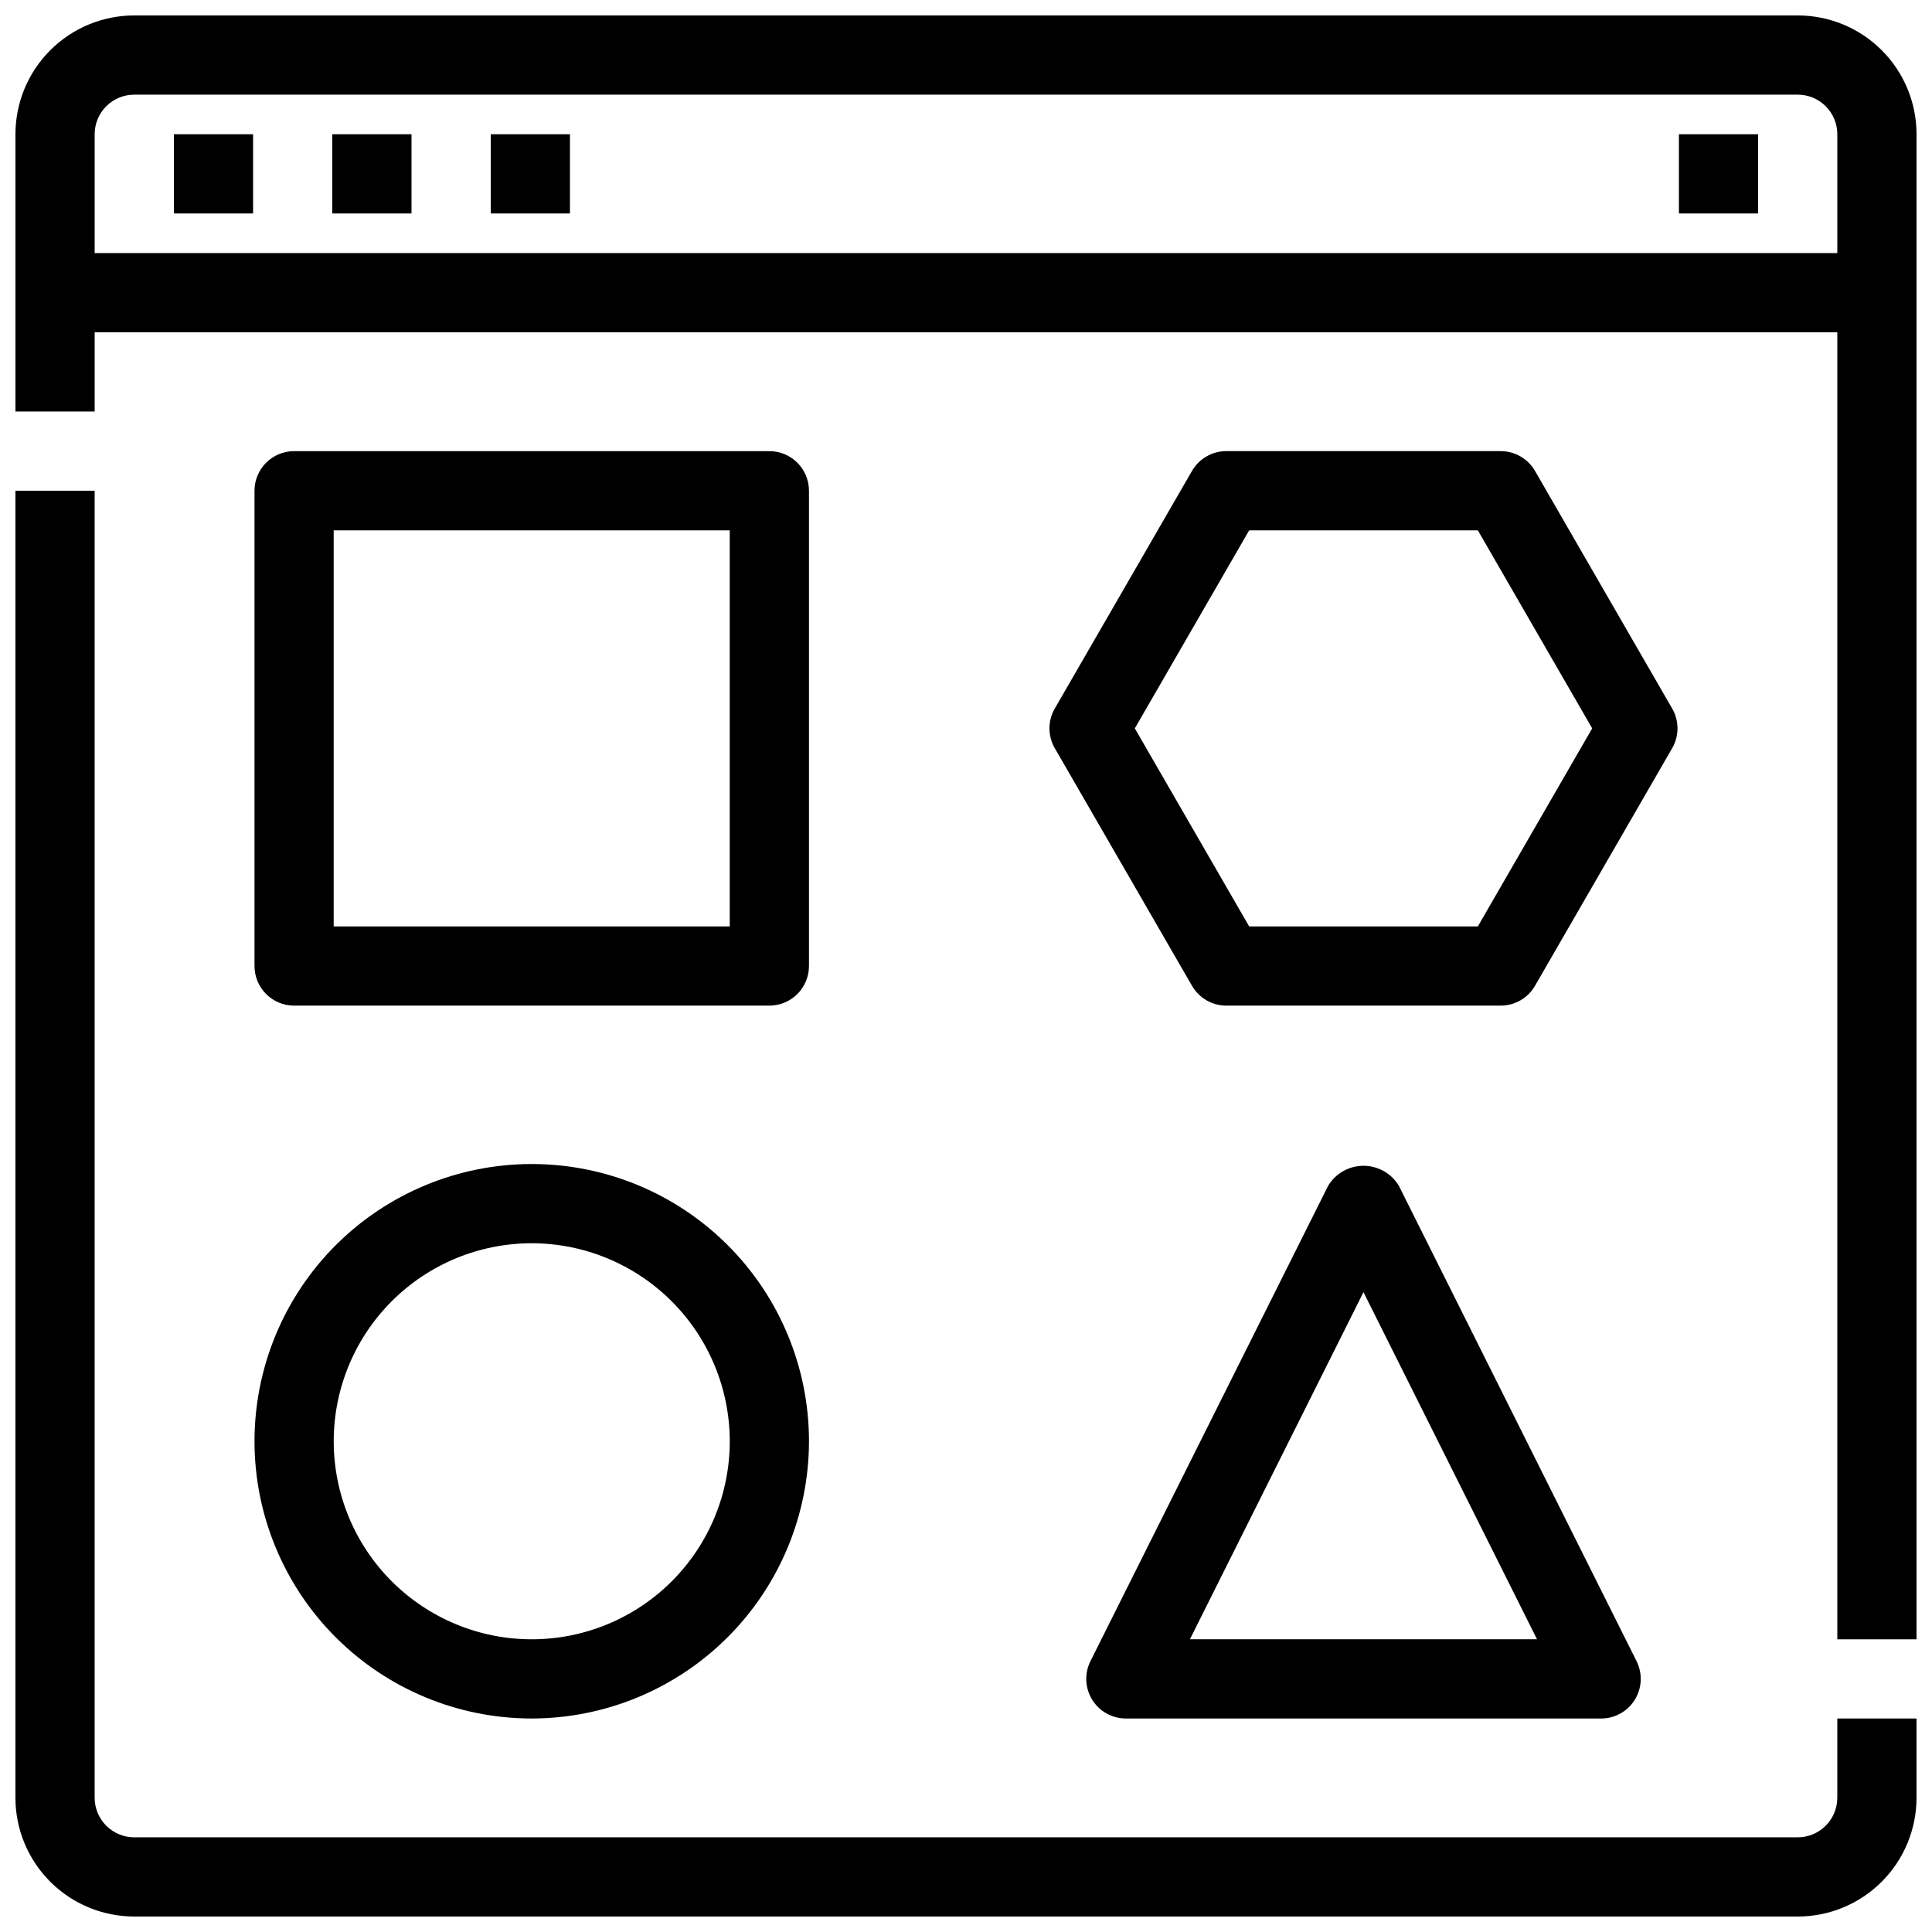
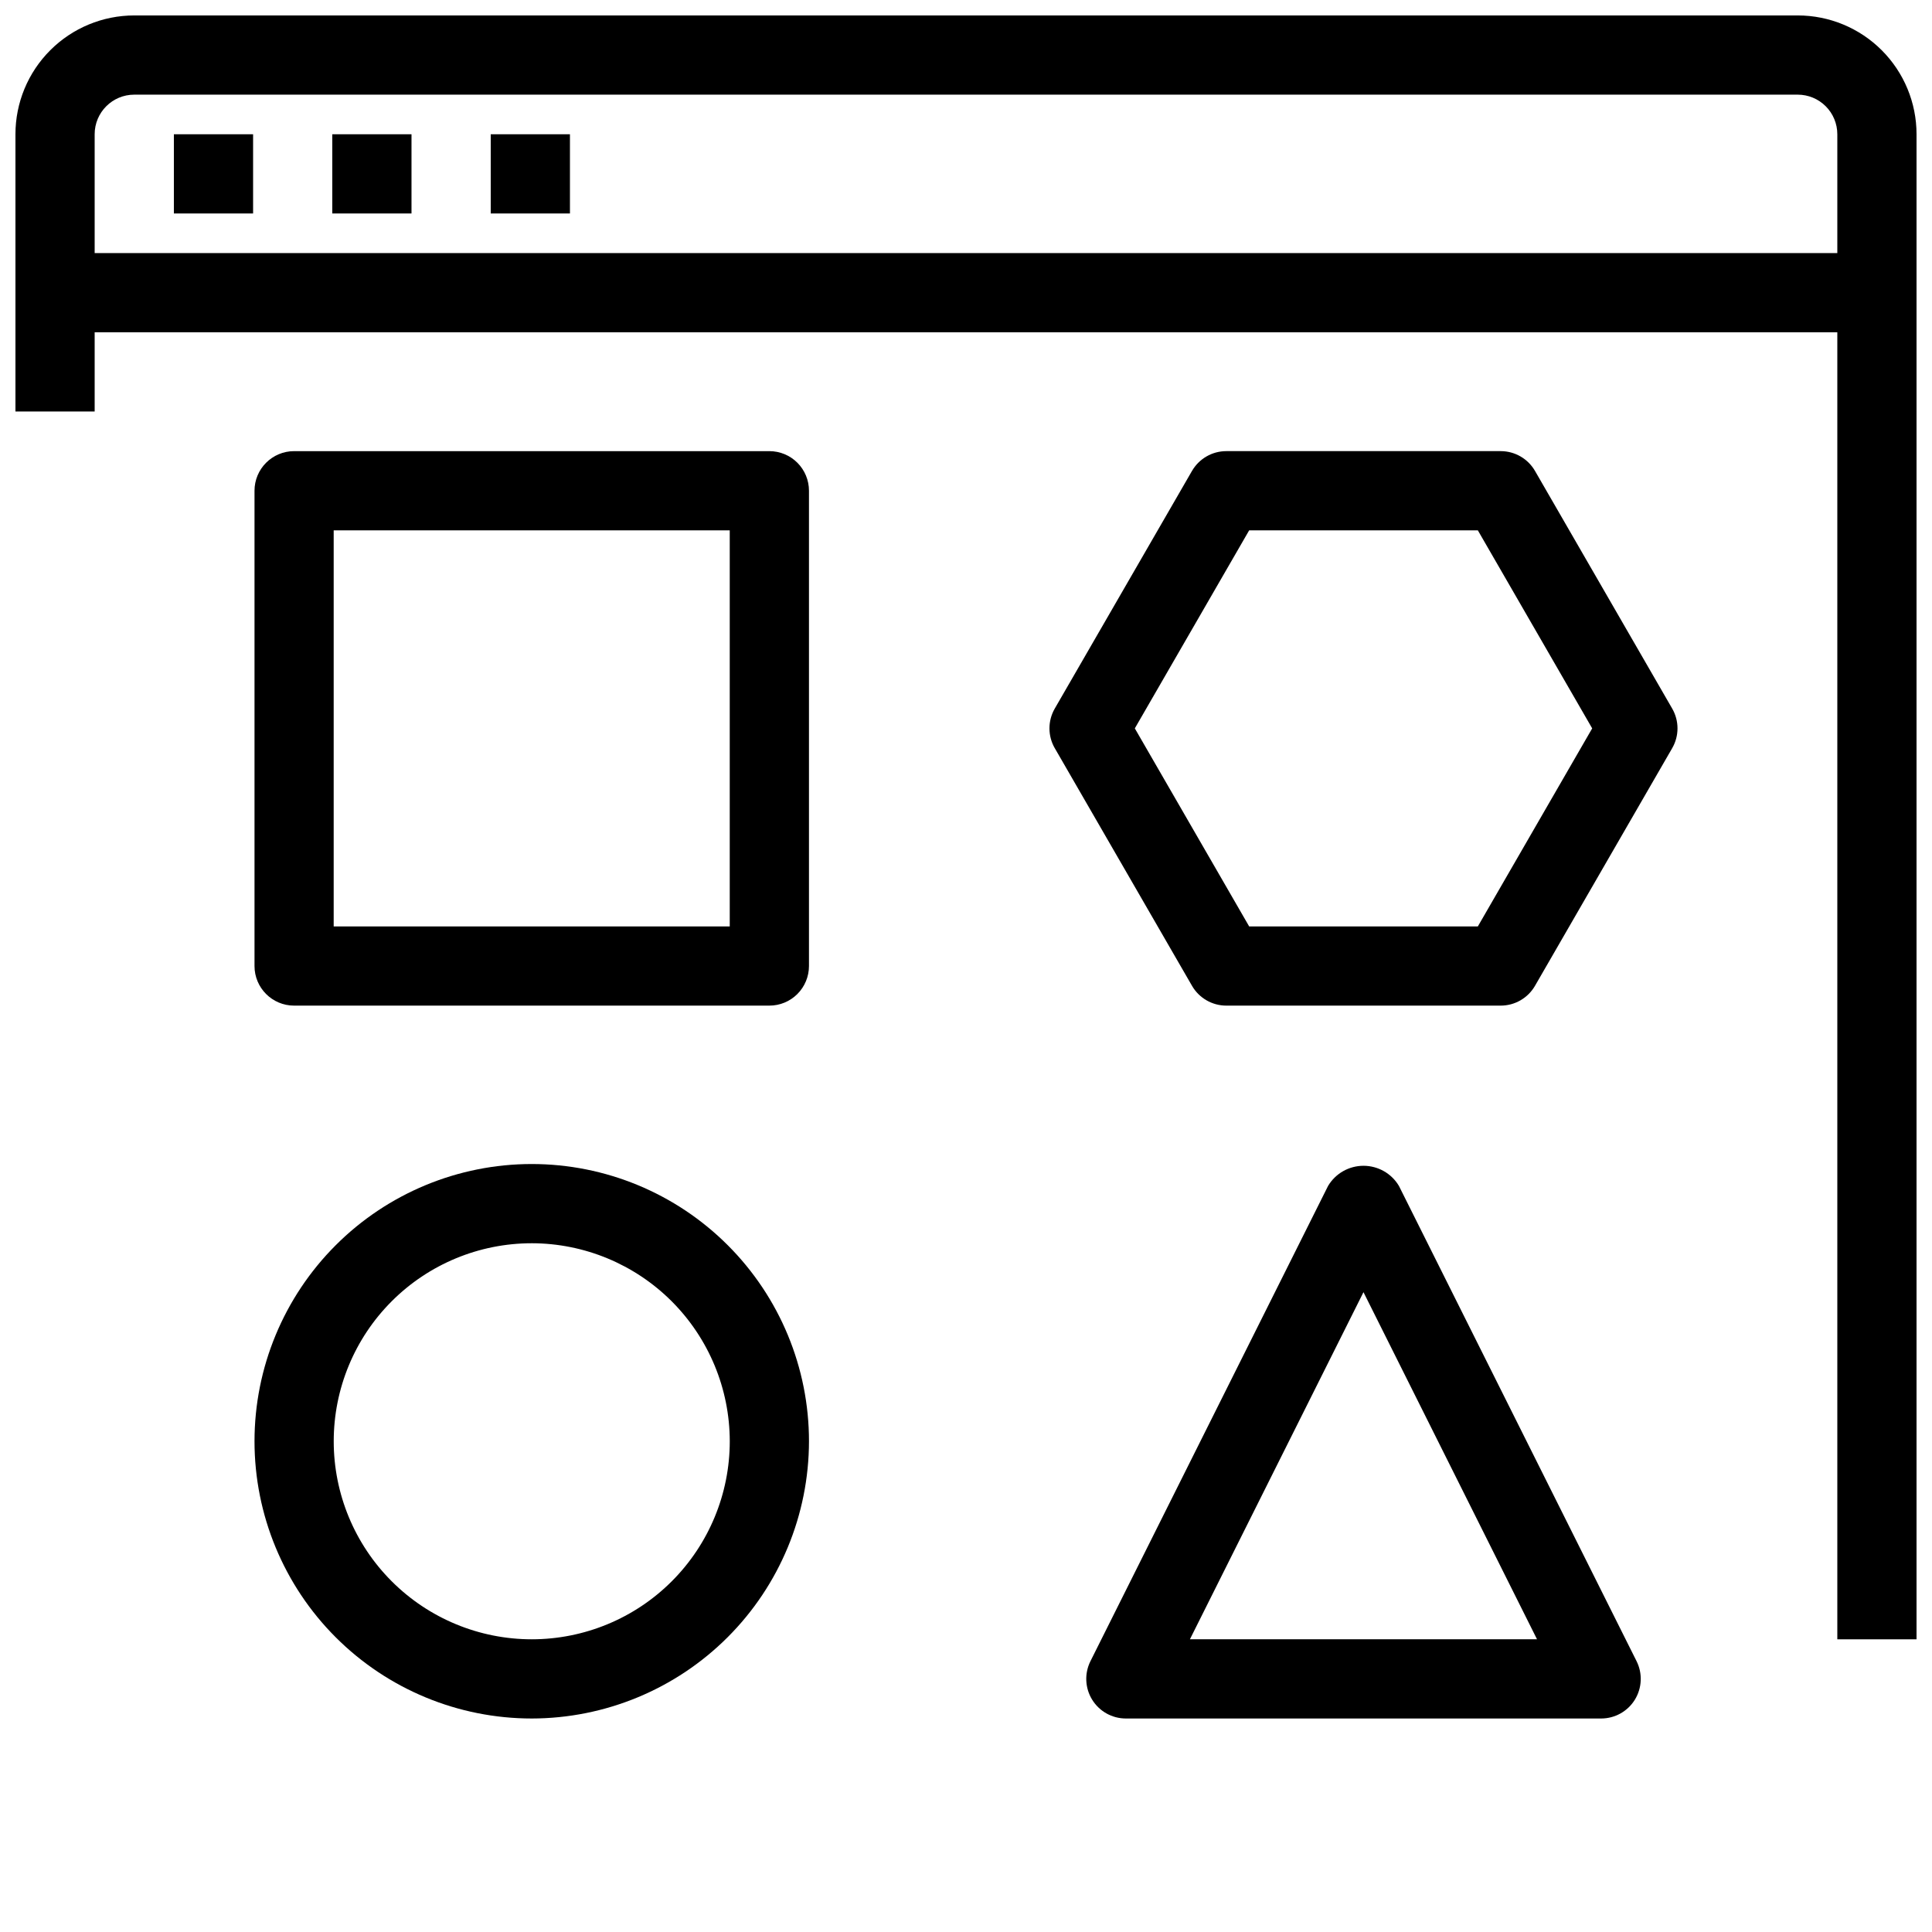
<svg xmlns="http://www.w3.org/2000/svg" width="800px" height="800px" version="1.1" viewBox="144 144 512 512">
  <defs>
    <clipPath id="b">
      <path d="m148.09 274h503.81v377.9h-503.81z" />
    </clipPath>
    <clipPath id="a">
      <path d="m148.09 148.09h503.81v430.91h-503.81z" />
    </clipPath>
  </defs>
  <g clip-path="url(#b)">
-     <path d="m620.41 651.9h-440.83c-8.352 0-16.359-3.316-22.266-9.223-5.906-5.902-9.223-13.914-9.223-22.266v-346.37h20.992v346.37c0 2.785 1.105 5.453 3.074 7.422s4.637 3.074 7.422 3.074h440.83c2.785 0 5.453-1.105 7.422-3.074s3.074-4.637 3.074-7.422v-20.992h20.992v20.992c0 8.352-3.316 16.363-9.223 22.266-5.902 5.906-13.914 9.223-22.266 9.223z" />
-   </g>
+     </g>
  <g clip-path="url(#a)">
    <path d="m651.9 578.43h-20.992v-398.85c0-2.785-1.105-5.453-3.074-7.422s-4.637-3.074-7.422-3.074h-440.83c-5.797 0-10.496 4.699-10.496 10.496v73.473h-20.992v-73.473c0-8.352 3.316-16.359 9.223-22.266s13.914-9.223 22.266-9.223h440.83c8.352 0 16.363 3.316 22.266 9.223 5.906 5.906 9.223 13.914 9.223 22.266z" />
  </g>
  <path d="m158.59 211.07h482.82v20.992h-482.82z" />
  <path d="m190.08 179.58h20.992v20.992h-20.992z" />
  <path d="m232.06 179.58h20.992v20.992h-20.992z" />
  <path d="m274.05 179.58h20.992v20.992h-20.992z" />
-   <path d="m588.93 179.58h20.992v20.992h-20.992z" />
  <path d="m347.89 410.5h-125.95 0.004c-5.797 0-10.496-4.699-10.496-10.496v-125.95c0-5.797 4.699-10.496 10.496-10.496h125.95-0.004c2.785 0 5.457 1.105 7.422 3.074 1.969 1.969 3.074 4.637 3.074 7.422v125.95c0 2.781-1.105 5.453-3.074 7.422-1.965 1.969-4.637 3.074-7.422 3.074zm-115.46-20.992h104.96v-104.96h-104.96z" />
  <path d="m284.92 599.42c-19.488 0-38.176-7.738-51.953-21.52-13.781-13.777-21.52-32.465-21.52-51.953 0-19.484 7.738-38.172 21.52-51.949 13.777-13.781 32.465-21.52 51.953-21.52 19.484 0 38.172 7.738 51.949 21.52 13.781 13.777 21.52 32.465 21.52 51.949-0.023 19.48-7.773 38.152-21.547 51.926s-32.445 21.523-51.922 21.547zm0-125.95v0.004c-13.922 0-27.27 5.527-37.109 15.371-9.844 9.84-15.371 23.188-15.371 37.105 0 13.922 5.527 27.27 15.371 37.109 9.84 9.844 23.188 15.371 37.109 15.371 13.918 0 27.266-5.527 37.105-15.371 9.844-9.84 15.371-23.188 15.371-37.109-0.016-13.91-5.551-27.25-15.387-37.09-9.84-9.836-23.18-15.371-37.09-15.387z" />
  <path d="m541.7 410.5h-72.719c-3.746 0-7.211-2.004-9.086-5.25l-36.367-62.977h-0.004c-1.875-3.246-1.875-7.246 0-10.496l36.367-62.977h0.004c1.875-3.246 5.34-5.246 9.086-5.246h72.719c3.75 0 7.215 2 9.09 5.246l36.359 62.977c1.875 3.25 1.875 7.25 0 10.496l-36.359 62.977c-1.875 3.246-5.34 5.25-9.09 5.25zm-66.66-20.992h60.605l30.301-52.48-30.301-52.48h-60.605l-30.301 52.48z" />
  <path d="m568.31 599.42h-125.95c-3.637 0-7.012-1.883-8.922-4.977s-2.086-6.957-0.461-10.211l62.977-125.95c1.969-3.309 5.539-5.336 9.391-5.336s7.418 2.027 9.387 5.336l62.977 125.95c1.625 3.254 1.449 7.121-0.461 10.215-1.914 3.094-5.297 4.977-8.934 4.973zm-108.97-20.992h91.988l-45.992-91.988z" />
</svg>